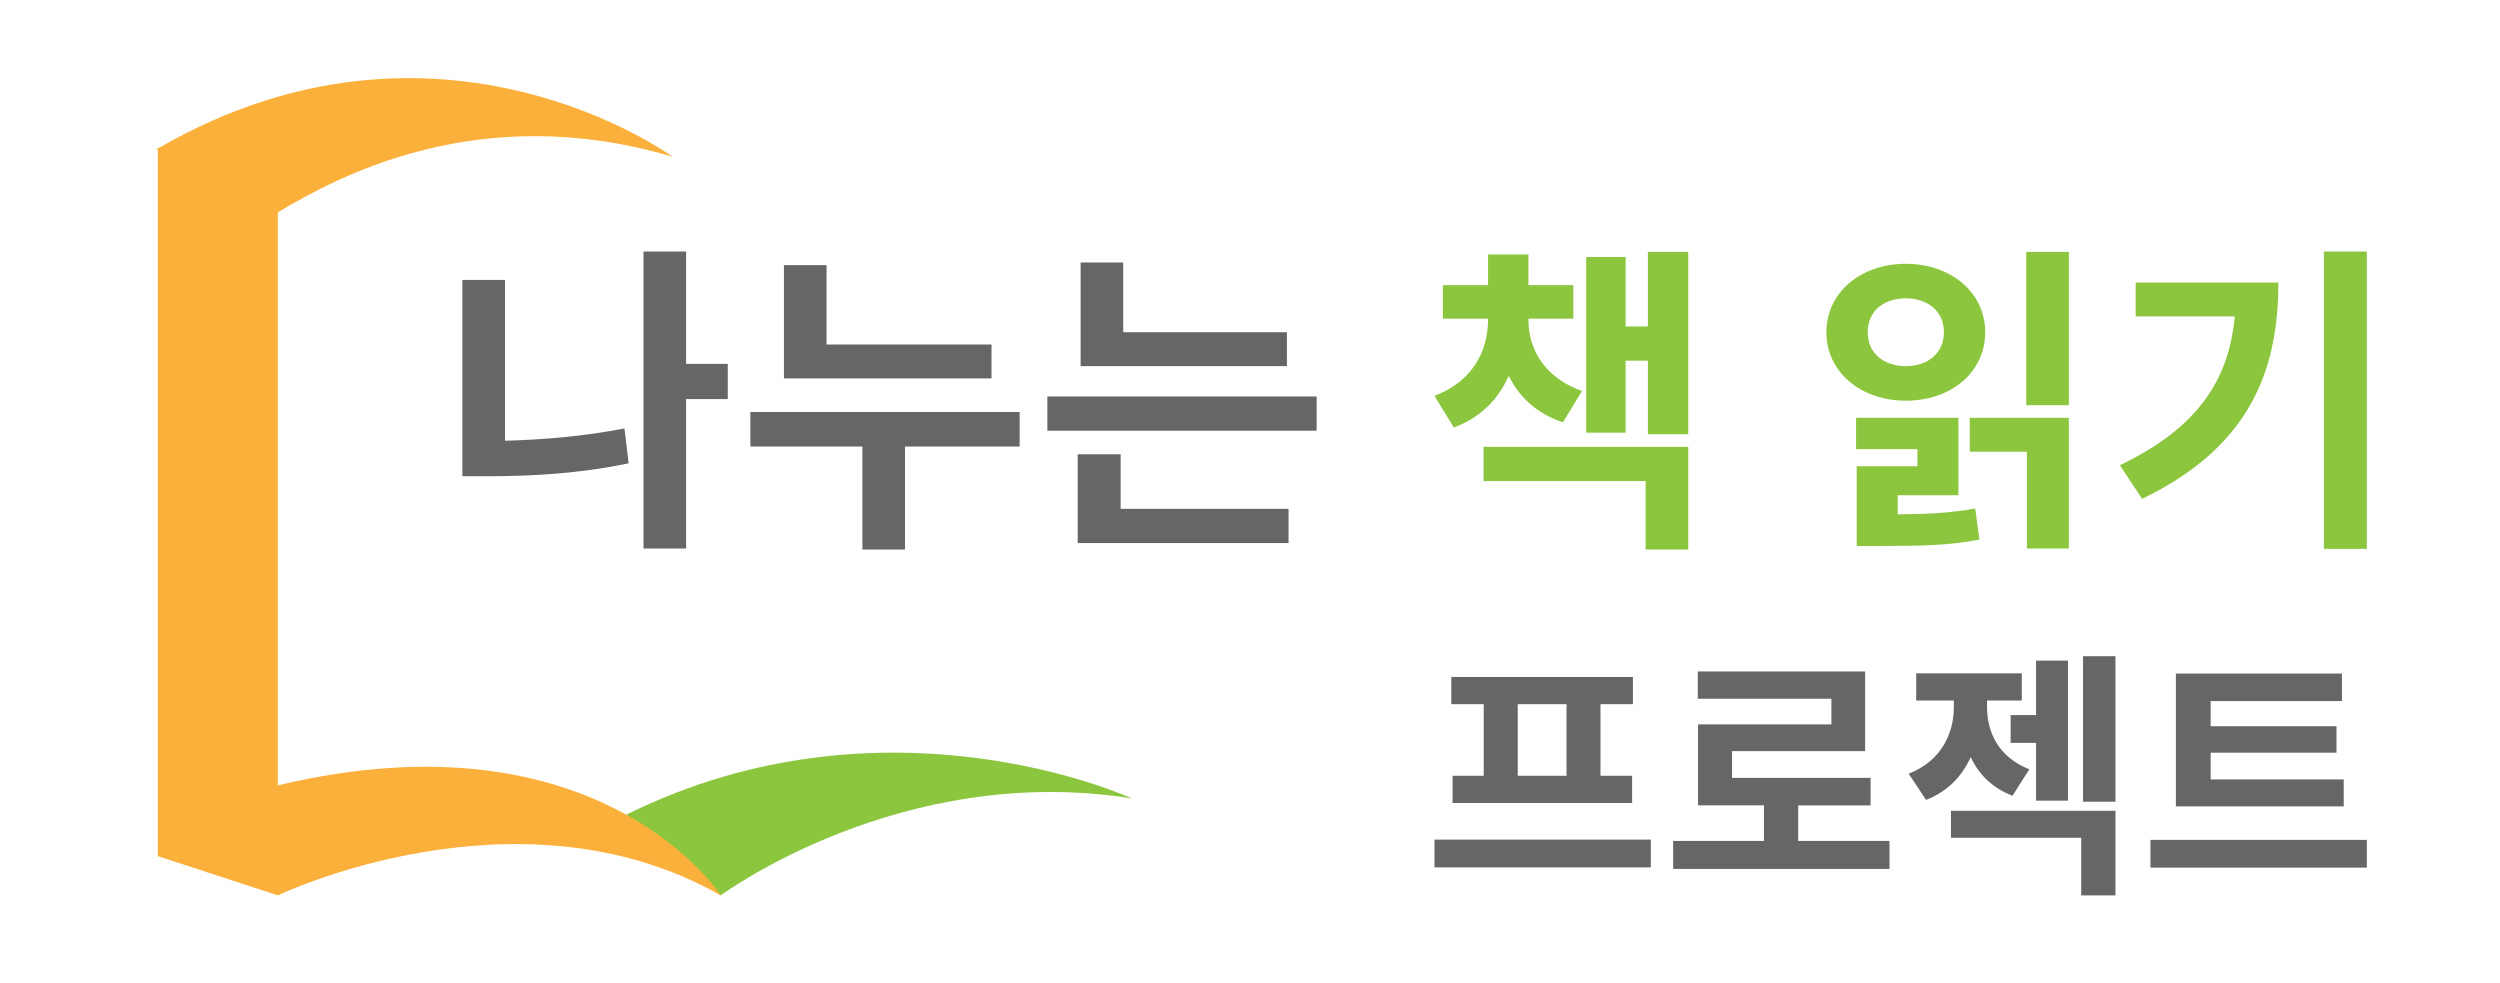
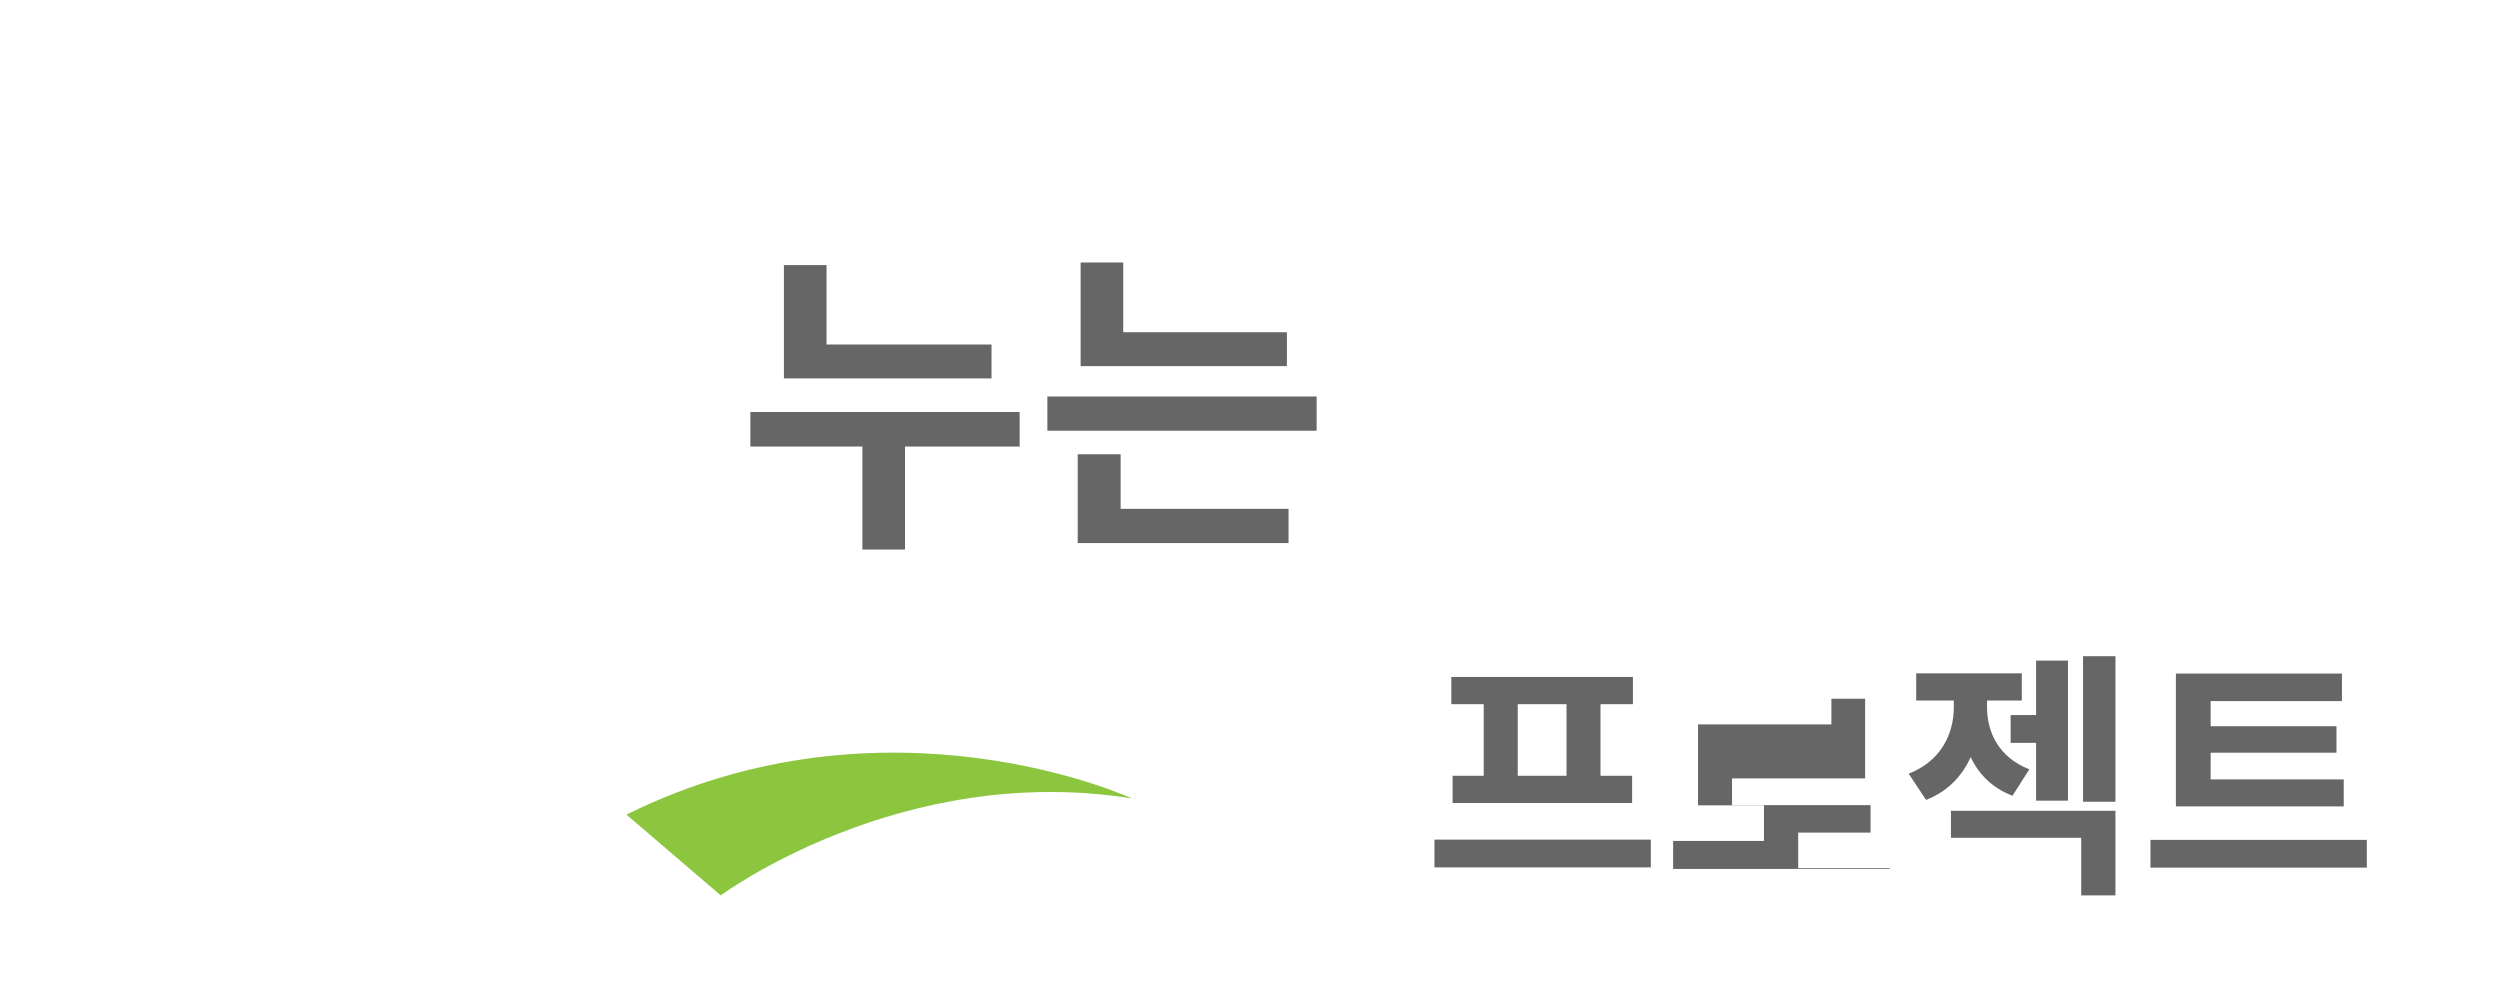
<svg xmlns="http://www.w3.org/2000/svg" id="_레이어_1" viewBox="0 0 1567 616">
  <defs>
    <style>.cls-1{fill:#8cc63f;}.cls-2{fill:#fbb03b;}.cls-3{fill:#666;}</style>
  </defs>
  <g>
    <g>
-       <path class="cls-3" d="M316.53,276.24c23.47-.61,48.77-2.63,74.88-7.69l2.63,21.86c-30.96,6.47-60.91,8.09-88.03,8.09h-16.19v-123.04h26.71v100.78Zm139.64-26.1h-26.11v93.7h-26.71V157.65h26.71v70.43h26.11v22.06Z" />
      <path class="cls-3" d="M639.1,279.89h-71.84v64.56h-26.71v-64.56h-70.22v-21.66h168.78v21.66Zm-17.61-42.7h-130.13v-71.03h26.71v49.78h103.41v21.25Z" />
      <path class="cls-3" d="M825.27,248.52v21.45h-168.78v-21.45h168.78Zm-122.84,70.42h105.23v21.45h-132.15v-55.65h26.91v34.2Zm104.22-89.45h-129.32v-64.96h26.71v43.71h102.6v21.25Z" />
    </g>
    <g>
-       <path class="cls-1" d="M979.66,264.71c-16.59-5.46-27.52-15.99-34-29.14-6.27,14.37-17.4,26.11-34.4,32.38l-12.14-19.83c23.68-8.9,33.59-27.93,33.59-47.76v-.61h-28.33v-21.05h28.33v-19.22h25.3v19.22h28.13v21.05h-28.13v.61c0,18.82,10.32,36.43,33.59,44.72l-11.94,19.63Zm-49.78,15.38h128.31v64.36h-26.71v-42.9h-101.59v-21.45Zm128.31-122.23v114.34h-25.3v-46.14h-13.96v45.13h-24.69v-110.09h24.69v43.51h13.96v-46.75h25.3Z" />
-       <path class="cls-1" d="M1194.56,251.15c-28.33,0-49.78-18.01-49.78-42.9s21.45-42.9,49.78-42.9,49.78,18.01,49.78,42.9-21.25,42.9-49.78,42.9Zm-5.06,71.24c20.85-.2,33.59-1.01,48.57-3.64l2.63,19.43c-18.62,3.64-34.6,4.05-64.56,4.05h-12.35v-49.99h38.05v-10.73h-38.45v-19.63h64.15v48.57h-38.05v11.94Zm5.06-92.89c13.76,0,23.88-8.1,23.88-21.25s-10.12-21.25-23.88-21.25-23.88,7.89-23.88,21.25,10.32,21.25,23.88,21.25Zm40.07,32.38h62.13v81.96h-26.31v-60.71h-35.82v-21.25Zm62.13-104.02v96.13h-26.71v-96.13h26.71Z" />
-       <path class="cls-1" d="M1428.08,177.08c0,57.07-19.23,103.62-85.4,135.59l-13.96-21.05c47.56-22.87,68.2-52.01,72.04-93.29h-62.13v-21.25h89.45Zm55.45-19.43v186.38h-26.92V157.65h26.92Z" />
-     </g>
+       </g>
    <g>
      <path class="cls-3" d="M1034.74,526.27v17.4h-135.62v-17.4h135.62Zm-104.73-84.89h-20.33v-17.07h113.83v17.07h-20.33v44.88h19.84v17.07h-112.53v-17.07h19.51v-44.88Zm51.88,0h-30.57v44.88h30.57v-44.88Z" />
-       <path class="cls-3" d="M1184.34,527.08v17.56h-135.62v-17.56h56.92v-22.28h-41.31v-50.74h83.59v-16.1h-83.75v-17.07h104.89v49.93h-83.42v16.75h86.84v17.24h-45.37v22.28h57.24Z" />
+       <path class="cls-3" d="M1184.34,527.08v17.56h-135.62v-17.56h56.92v-22.28h-41.31v-50.74h83.59v-16.1h-83.75h104.89v49.93h-83.42v16.75h86.84v17.24h-45.37v22.28h57.24Z" />
      <path class="cls-3" d="M1261.41,498.79c-12.69-4.88-21.14-13.5-26.18-24.23-5.37,11.87-14.31,21.47-27.97,26.83l-10.9-16.43c20.33-7.97,28.3-25.04,28.3-41.79v-4.07h-23.58v-17.07h66.19v17.07h-21.79v4.07c0,16.1,7.48,31.55,26.51,39.03l-10.57,16.59Zm-38.54,9.43h103.1v53.02h-21.47v-36.1h-81.64v-16.91Zm53.34-60.01v-34.15h20v87.82h-20v-36.26h-15.94v-17.4h15.94Zm49.76-36.91v91.23h-20.33v-91.23h20.33Z" />
      <path class="cls-3" d="M1483.53,526.43v17.4h-135.62v-17.4h135.62Zm-14.47-20.98h-105.22v-83.26h104.08v17.24h-82.29v15.77h78.87v16.59h-78.87v16.75h83.42v16.91Z" />
    </g>
  </g>
  <g>
    <path class="cls-1" d="M392.63,510.59l59.14,50.64s113.04-83.92,257.72-60.77c0,0-153.36-70.89-316.85,10.13Z" />
-     <path class="cls-2" d="M174.16,492.25V133.1c36.59-21.9,125.87-71.03,247.41-34.85,0,0-146.13-107.06-321.94-5.56l-.7-.23v.56c-.23,.11-.45,.21-.68,.33l.68,.58v442.7l75.23,24.6s150.47-72.34,277.61,0c0,0-75.23-117.19-277.61-68.98Z" />
  </g>
</svg>